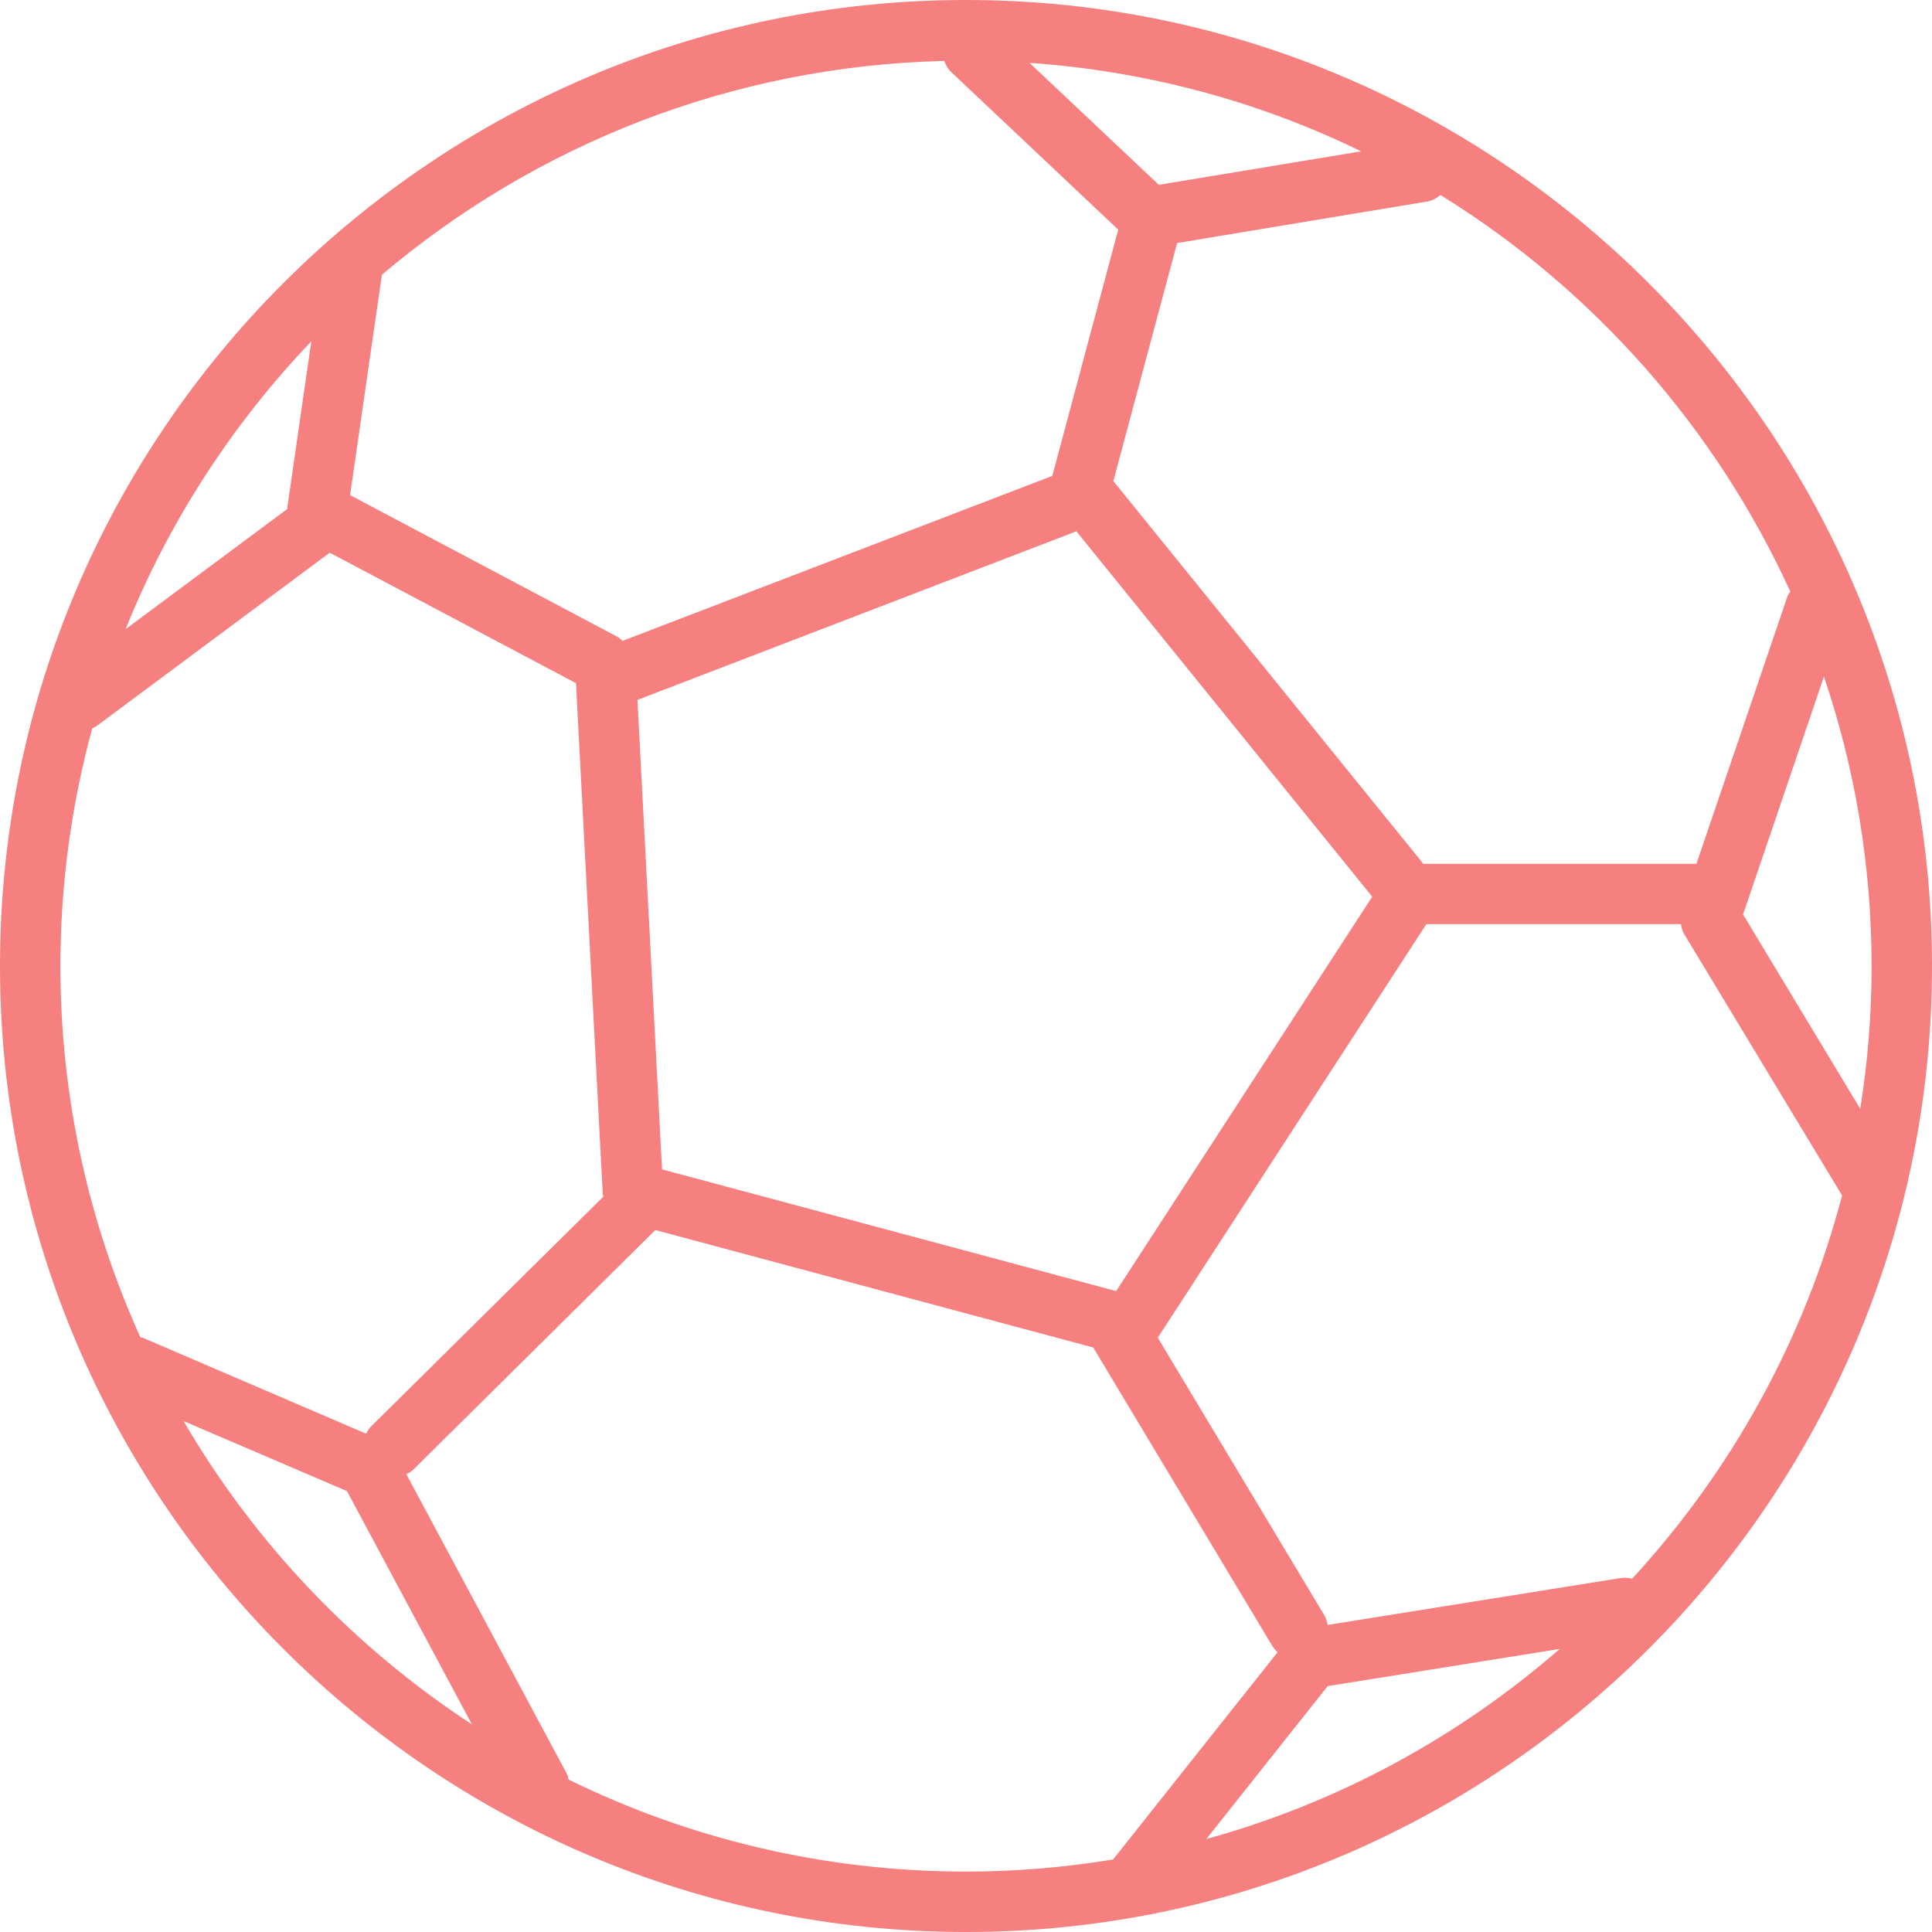
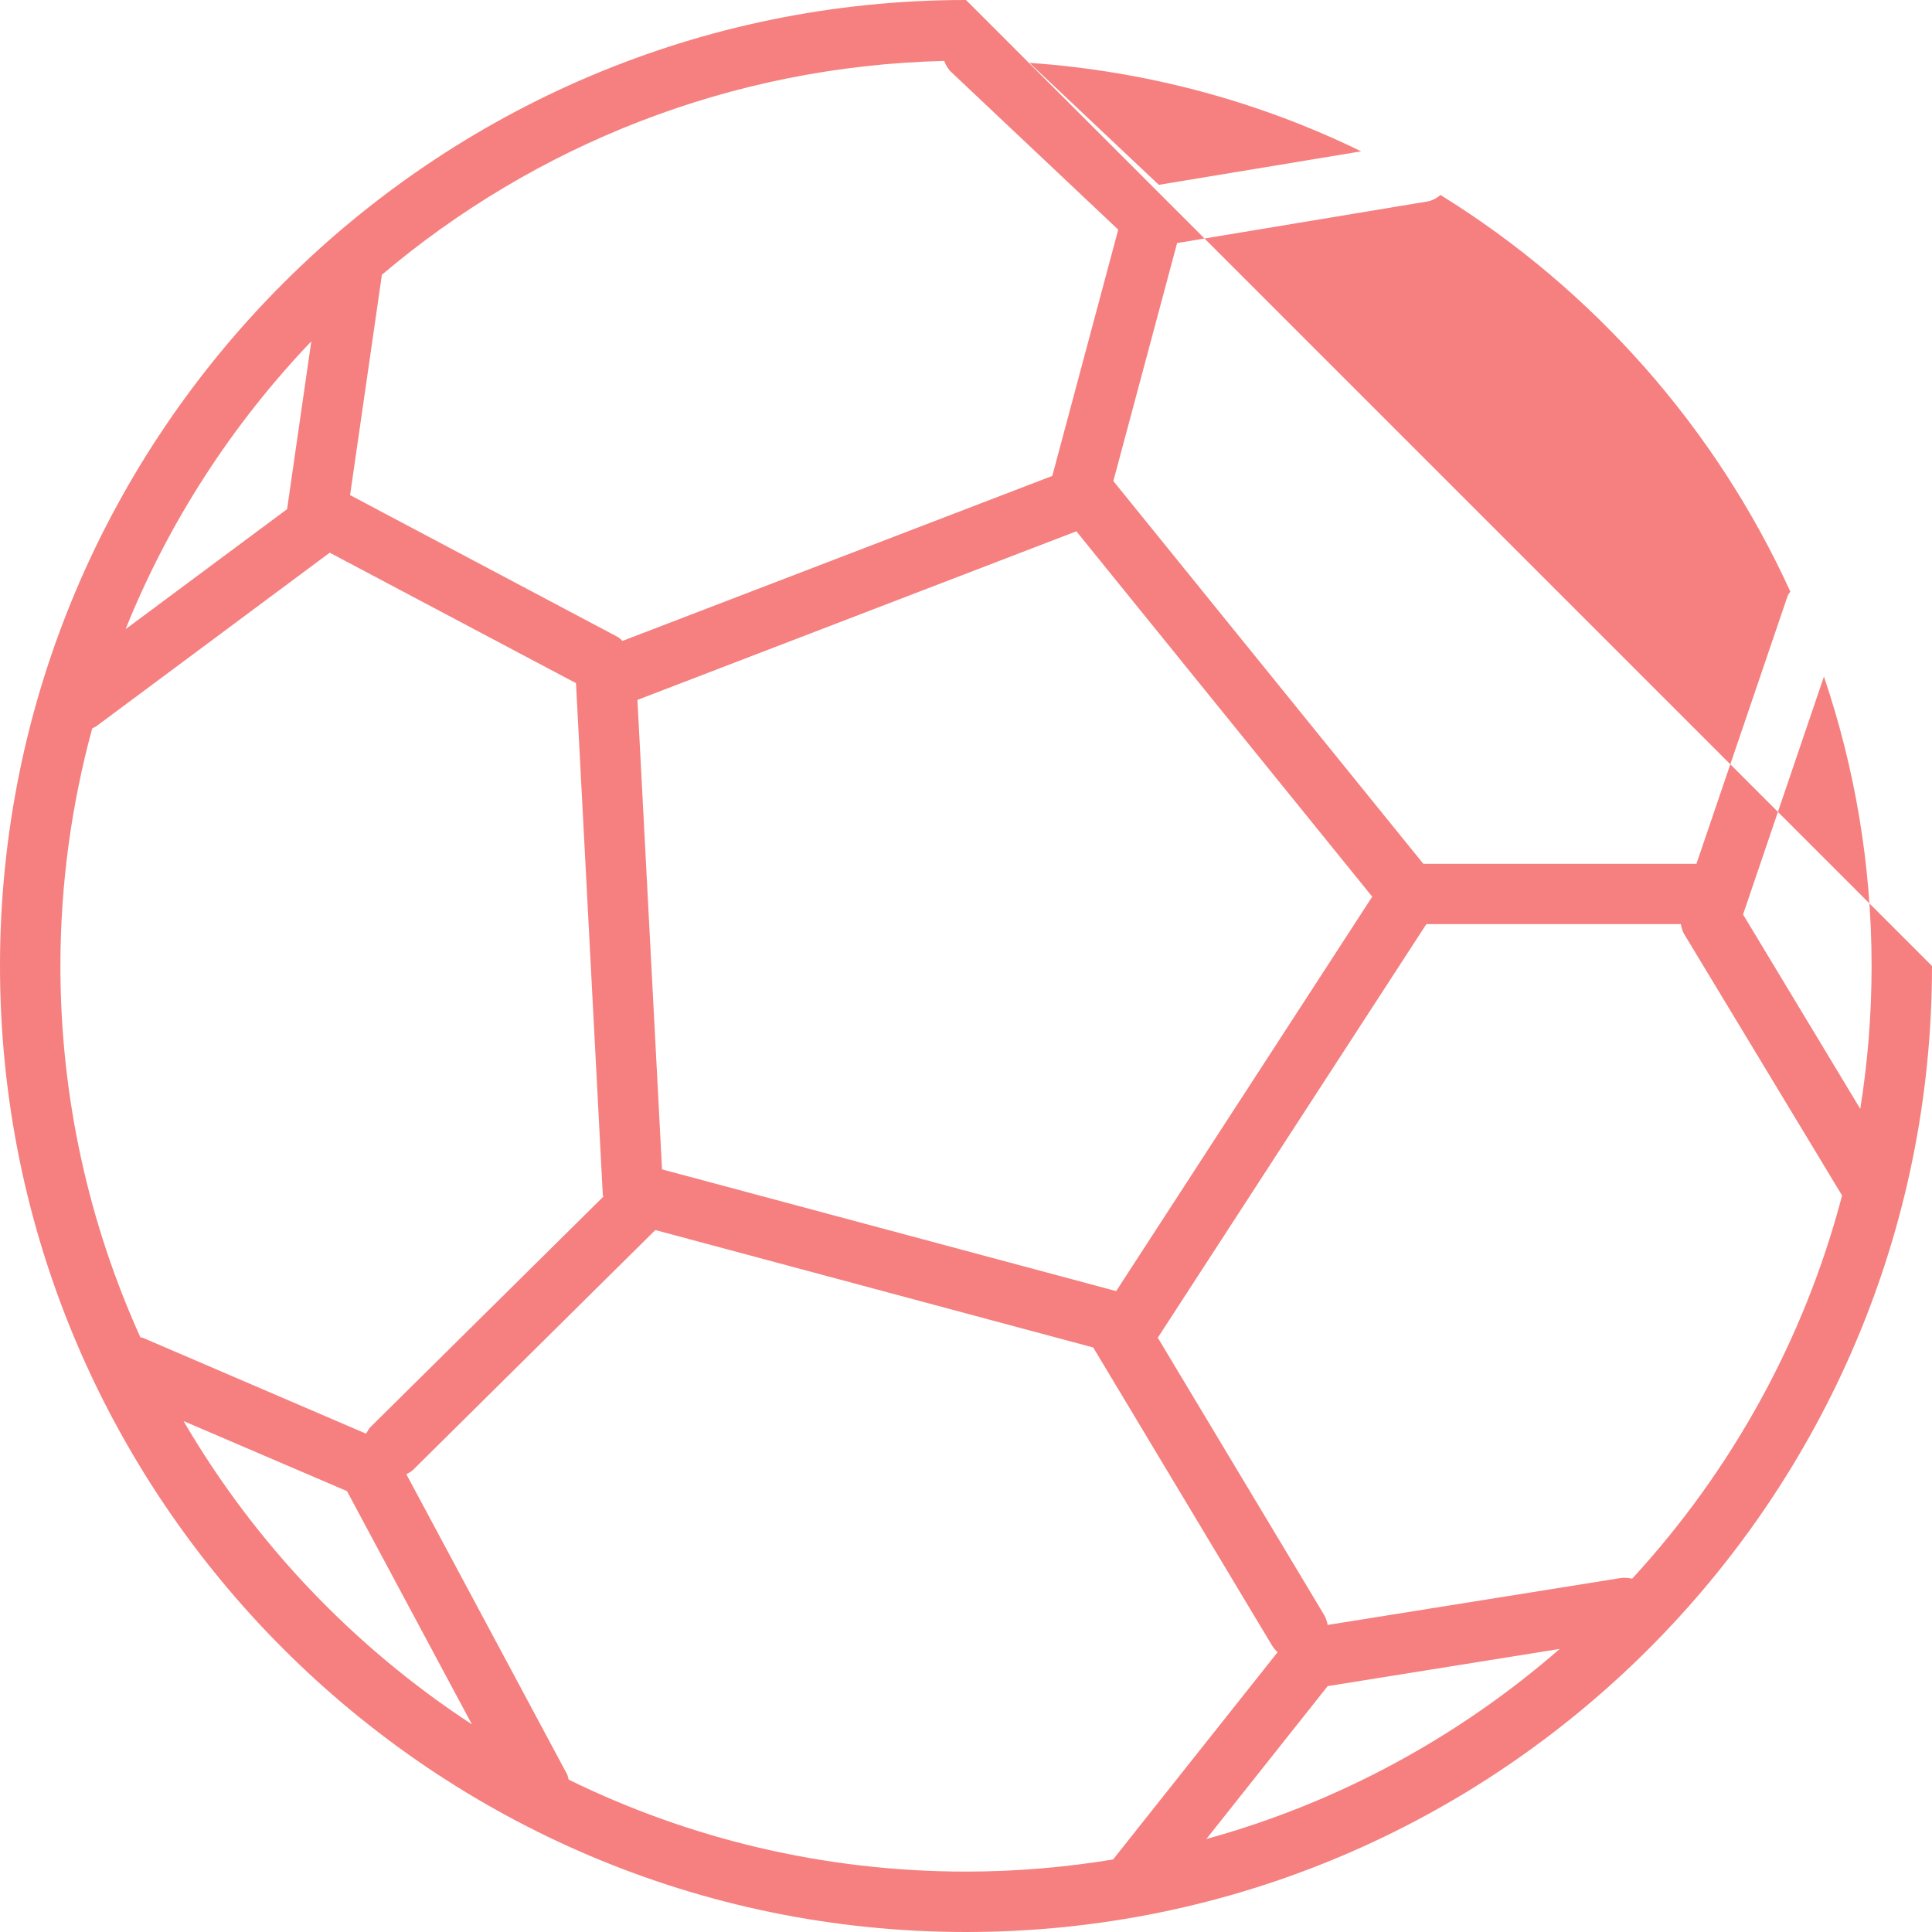
<svg xmlns="http://www.w3.org/2000/svg" width="20px" height="20px" viewBox="0 0 15 15" version="1.1">
  <title>Football-ball</title>
  <desc>Created with Sketch.</desc>
  <defs />
  <g id="Page-1" stroke="none" stroke-width="1" fill="none" fill-rule="evenodd">
    <g id="Artboard-5" transform="translate(-241, -87)" fill-rule="nonzero" fill="#F67F7F">
      <g id="football" transform="translate(241, 87)">
-         <path d="M7.5,0 C3.364,0 0,3.364 0,7.5 C0,11.636 3.364,15 7.5,15 C11.636,15 15,11.636 15,7.5 C15,3.364 11.636,0 7.5,0 Z M14.443,8.609 L13.533,7.1 L14.161,5.253 C14.4,5.959 14.531,6.714 14.531,7.5 C14.531,7.877 14.501,8.247 14.443,8.609 Z M12.672,12.257 C12.641,12.25 12.609,12.247 12.576,12.253 L10.308,12.616 C10.303,12.589 10.294,12.561 10.279,12.536 L8.989,10.386 L11.074,7.175 L13.05,7.175 C13.055,7.201 13.061,7.226 13.074,7.249 L14.302,9.282 C14.006,10.409 13.438,11.425 12.672,12.257 Z M10.308,13.091 L12.11,12.802 C11.328,13.483 10.394,13.995 9.366,14.278 L10.308,13.091 Z M2.965,2.133 C4.15,1.13 5.67,0.513 7.331,0.473 C7.343,0.505 7.36,0.536 7.387,0.561 L8.682,1.783 L8.17,3.695 L4.833,4.976 C4.821,4.966 4.811,4.954 4.797,4.946 L2.718,3.844 L2.965,2.133 Z M8.997,1.435 L7.993,0.488 C8.911,0.552 9.781,0.791 10.568,1.175 L8.997,1.435 Z M5.14,9.079 L4.949,5.434 L8.357,4.125 L10.654,6.962 L8.666,10.024 L5.14,9.079 Z M13.9,4.593 C13.892,4.605 13.883,4.616 13.878,4.63 L13.171,6.707 L11.051,6.707 L8.644,3.735 L9.139,1.887 L11.078,1.565 C11.119,1.559 11.153,1.539 11.184,1.514 C12.367,2.246 13.318,3.318 13.9,4.593 Z M2.417,2.65 L2.229,3.953 L0.975,4.885 C1.311,4.049 1.804,3.292 2.417,2.65 Z M0.716,5.655 C0.727,5.649 0.737,5.646 0.747,5.639 L2.56,4.291 L4.472,5.304 L4.68,9.274 C4.681,9.279 4.684,9.285 4.684,9.291 L2.877,11.079 C2.862,11.094 2.853,11.113 2.842,11.131 L1.11,10.387 C1.103,10.385 1.096,10.385 1.09,10.383 C0.692,9.503 0.469,8.527 0.469,7.5 C0.469,6.861 0.556,6.243 0.716,5.655 Z M1.425,11.033 L2.694,11.577 L3.664,13.388 C2.747,12.788 1.978,11.981 1.425,11.033 Z M4.415,13.817 C4.41,13.802 4.409,13.786 4.401,13.772 L3.155,11.446 C3.173,11.436 3.191,11.427 3.207,11.412 L5.088,9.55 L8.488,10.462 L9.877,12.777 C9.889,12.796 9.903,12.813 9.919,12.828 L8.642,14.437 C8.27,14.498 7.889,14.531 7.5,14.531 C6.394,14.531 5.347,14.274 4.415,13.817 Z" id="Football-ball" />
+         <path d="M7.5,0 C3.364,0 0,3.364 0,7.5 C0,11.636 3.364,15 7.5,15 C11.636,15 15,11.636 15,7.5 Z M14.443,8.609 L13.533,7.1 L14.161,5.253 C14.4,5.959 14.531,6.714 14.531,7.5 C14.531,7.877 14.501,8.247 14.443,8.609 Z M12.672,12.257 C12.641,12.25 12.609,12.247 12.576,12.253 L10.308,12.616 C10.303,12.589 10.294,12.561 10.279,12.536 L8.989,10.386 L11.074,7.175 L13.05,7.175 C13.055,7.201 13.061,7.226 13.074,7.249 L14.302,9.282 C14.006,10.409 13.438,11.425 12.672,12.257 Z M10.308,13.091 L12.11,12.802 C11.328,13.483 10.394,13.995 9.366,14.278 L10.308,13.091 Z M2.965,2.133 C4.15,1.13 5.67,0.513 7.331,0.473 C7.343,0.505 7.36,0.536 7.387,0.561 L8.682,1.783 L8.17,3.695 L4.833,4.976 C4.821,4.966 4.811,4.954 4.797,4.946 L2.718,3.844 L2.965,2.133 Z M8.997,1.435 L7.993,0.488 C8.911,0.552 9.781,0.791 10.568,1.175 L8.997,1.435 Z M5.14,9.079 L4.949,5.434 L8.357,4.125 L10.654,6.962 L8.666,10.024 L5.14,9.079 Z M13.9,4.593 C13.892,4.605 13.883,4.616 13.878,4.63 L13.171,6.707 L11.051,6.707 L8.644,3.735 L9.139,1.887 L11.078,1.565 C11.119,1.559 11.153,1.539 11.184,1.514 C12.367,2.246 13.318,3.318 13.9,4.593 Z M2.417,2.65 L2.229,3.953 L0.975,4.885 C1.311,4.049 1.804,3.292 2.417,2.65 Z M0.716,5.655 C0.727,5.649 0.737,5.646 0.747,5.639 L2.56,4.291 L4.472,5.304 L4.68,9.274 C4.681,9.279 4.684,9.285 4.684,9.291 L2.877,11.079 C2.862,11.094 2.853,11.113 2.842,11.131 L1.11,10.387 C1.103,10.385 1.096,10.385 1.09,10.383 C0.692,9.503 0.469,8.527 0.469,7.5 C0.469,6.861 0.556,6.243 0.716,5.655 Z M1.425,11.033 L2.694,11.577 L3.664,13.388 C2.747,12.788 1.978,11.981 1.425,11.033 Z M4.415,13.817 C4.41,13.802 4.409,13.786 4.401,13.772 L3.155,11.446 C3.173,11.436 3.191,11.427 3.207,11.412 L5.088,9.55 L8.488,10.462 L9.877,12.777 C9.889,12.796 9.903,12.813 9.919,12.828 L8.642,14.437 C8.27,14.498 7.889,14.531 7.5,14.531 C6.394,14.531 5.347,14.274 4.415,13.817 Z" id="Football-ball" />
      </g>
    </g>
  </g>
</svg>